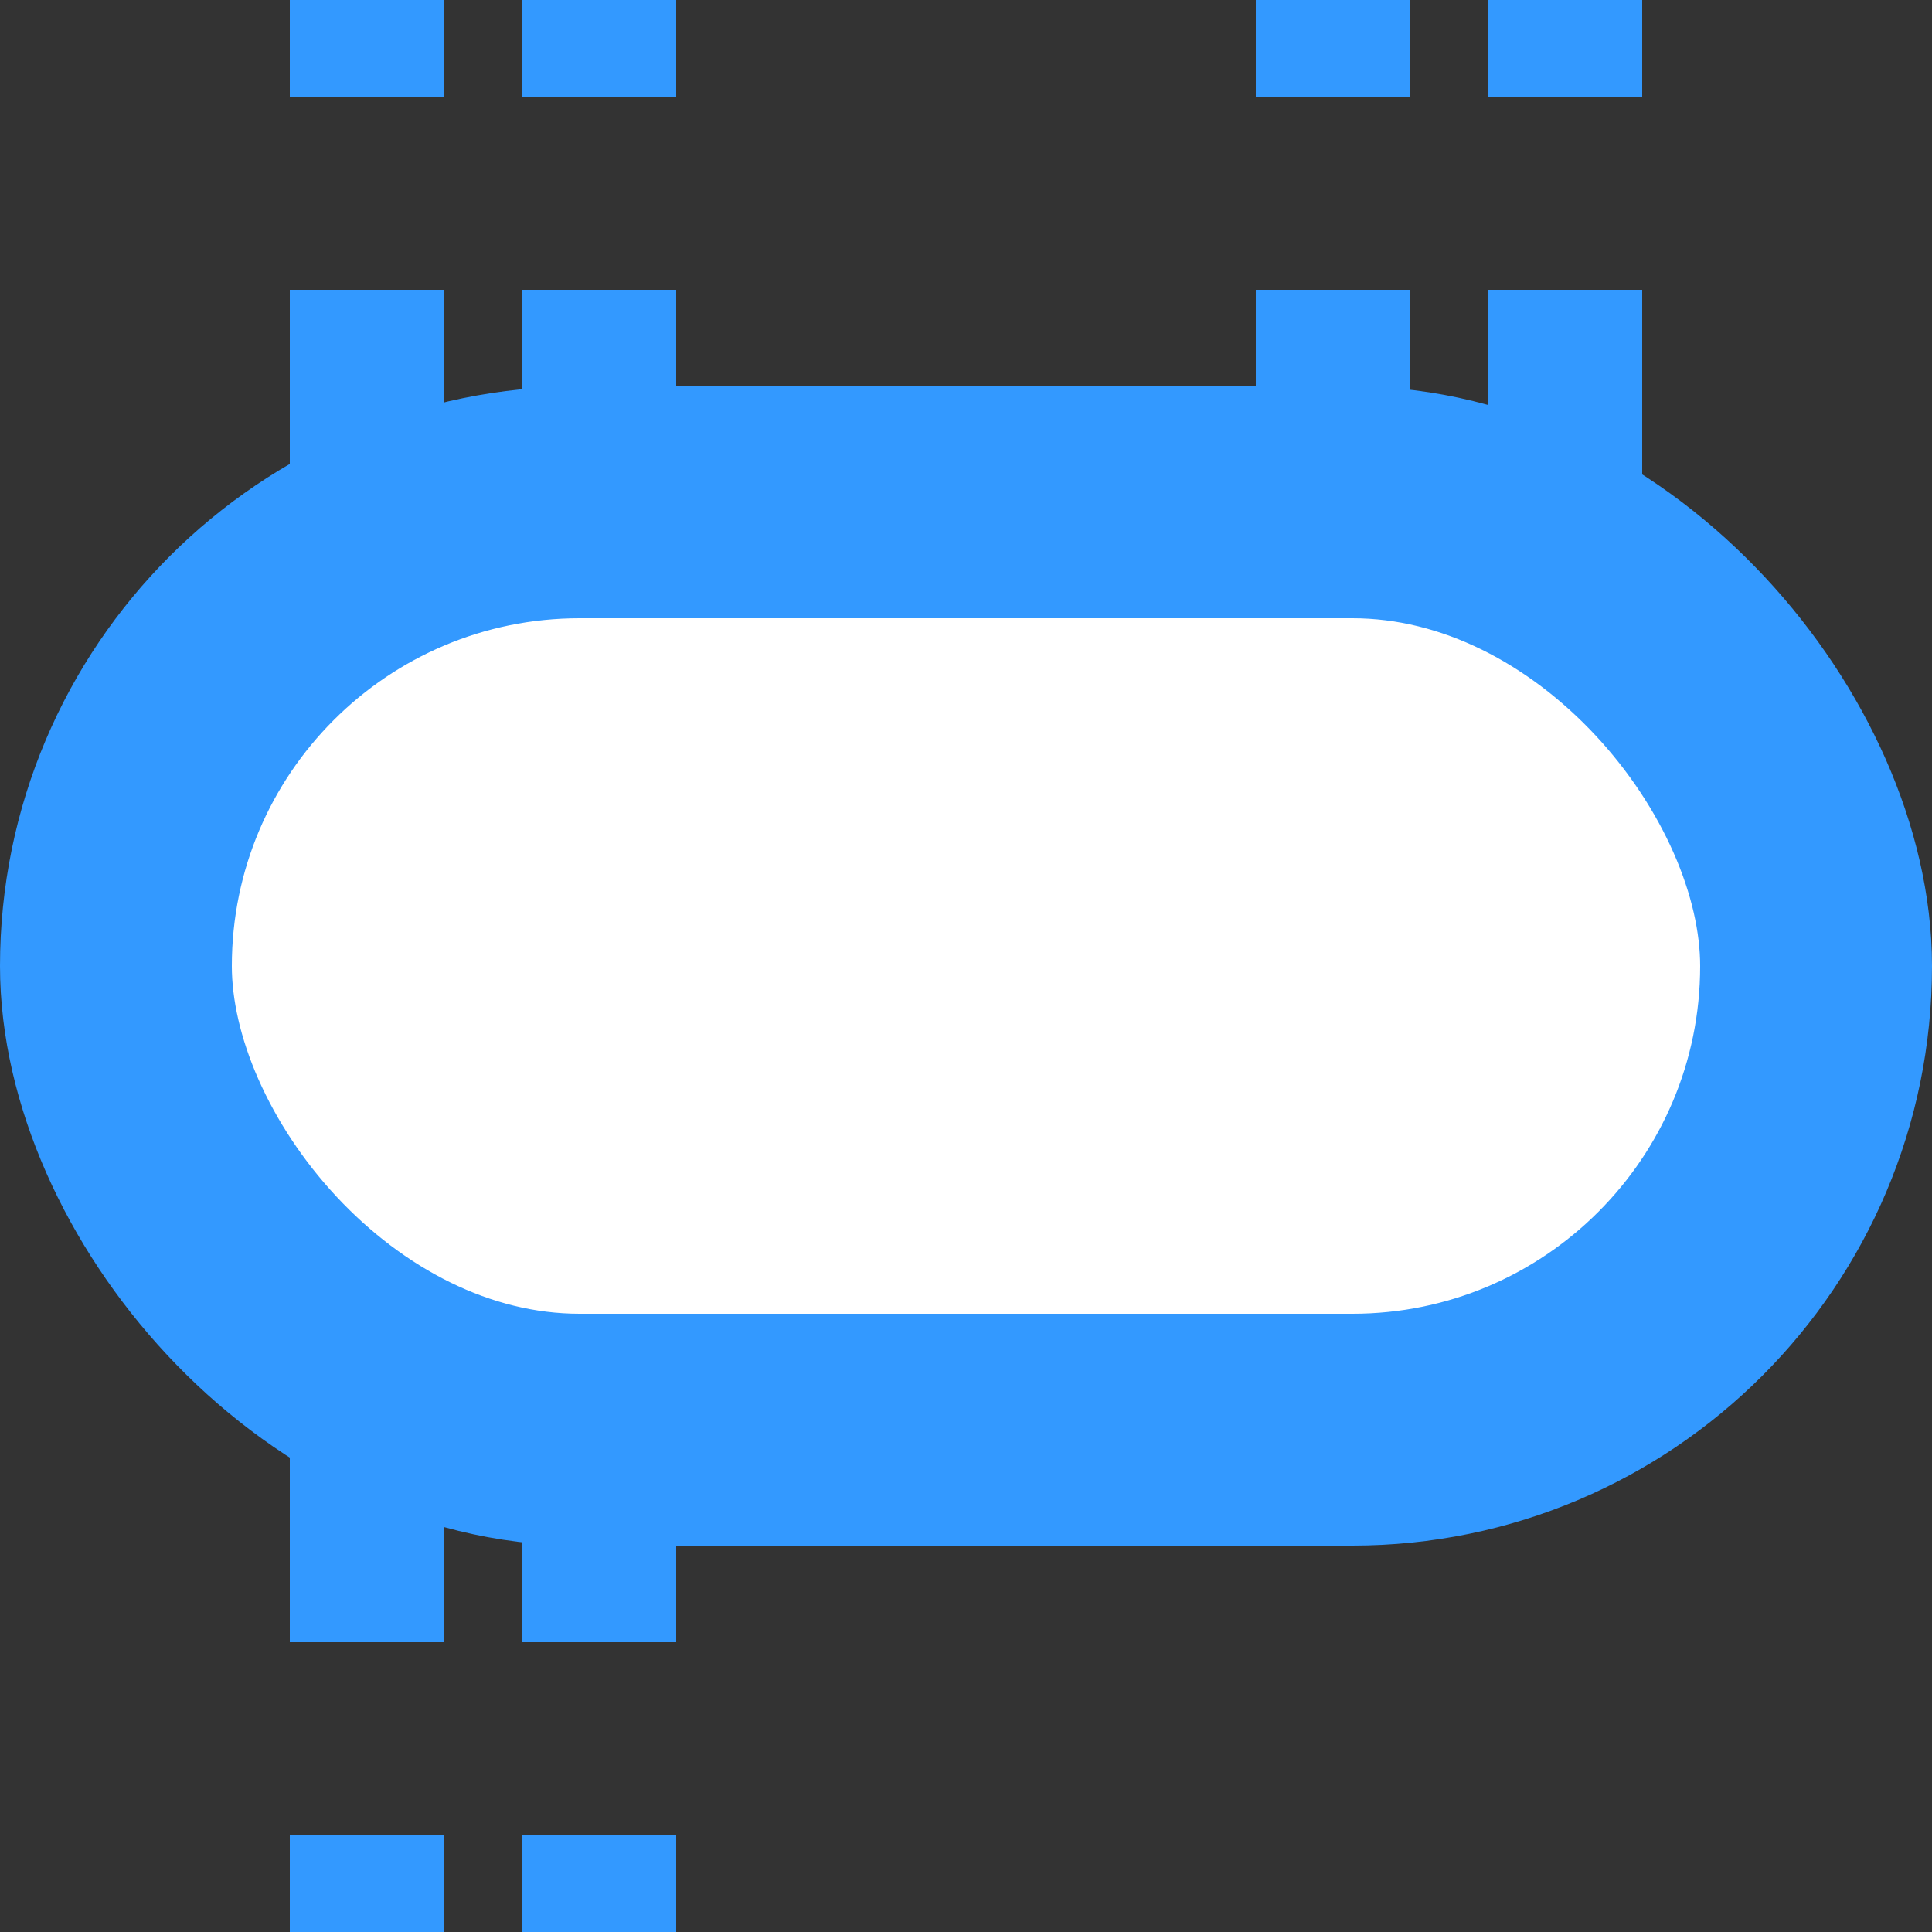
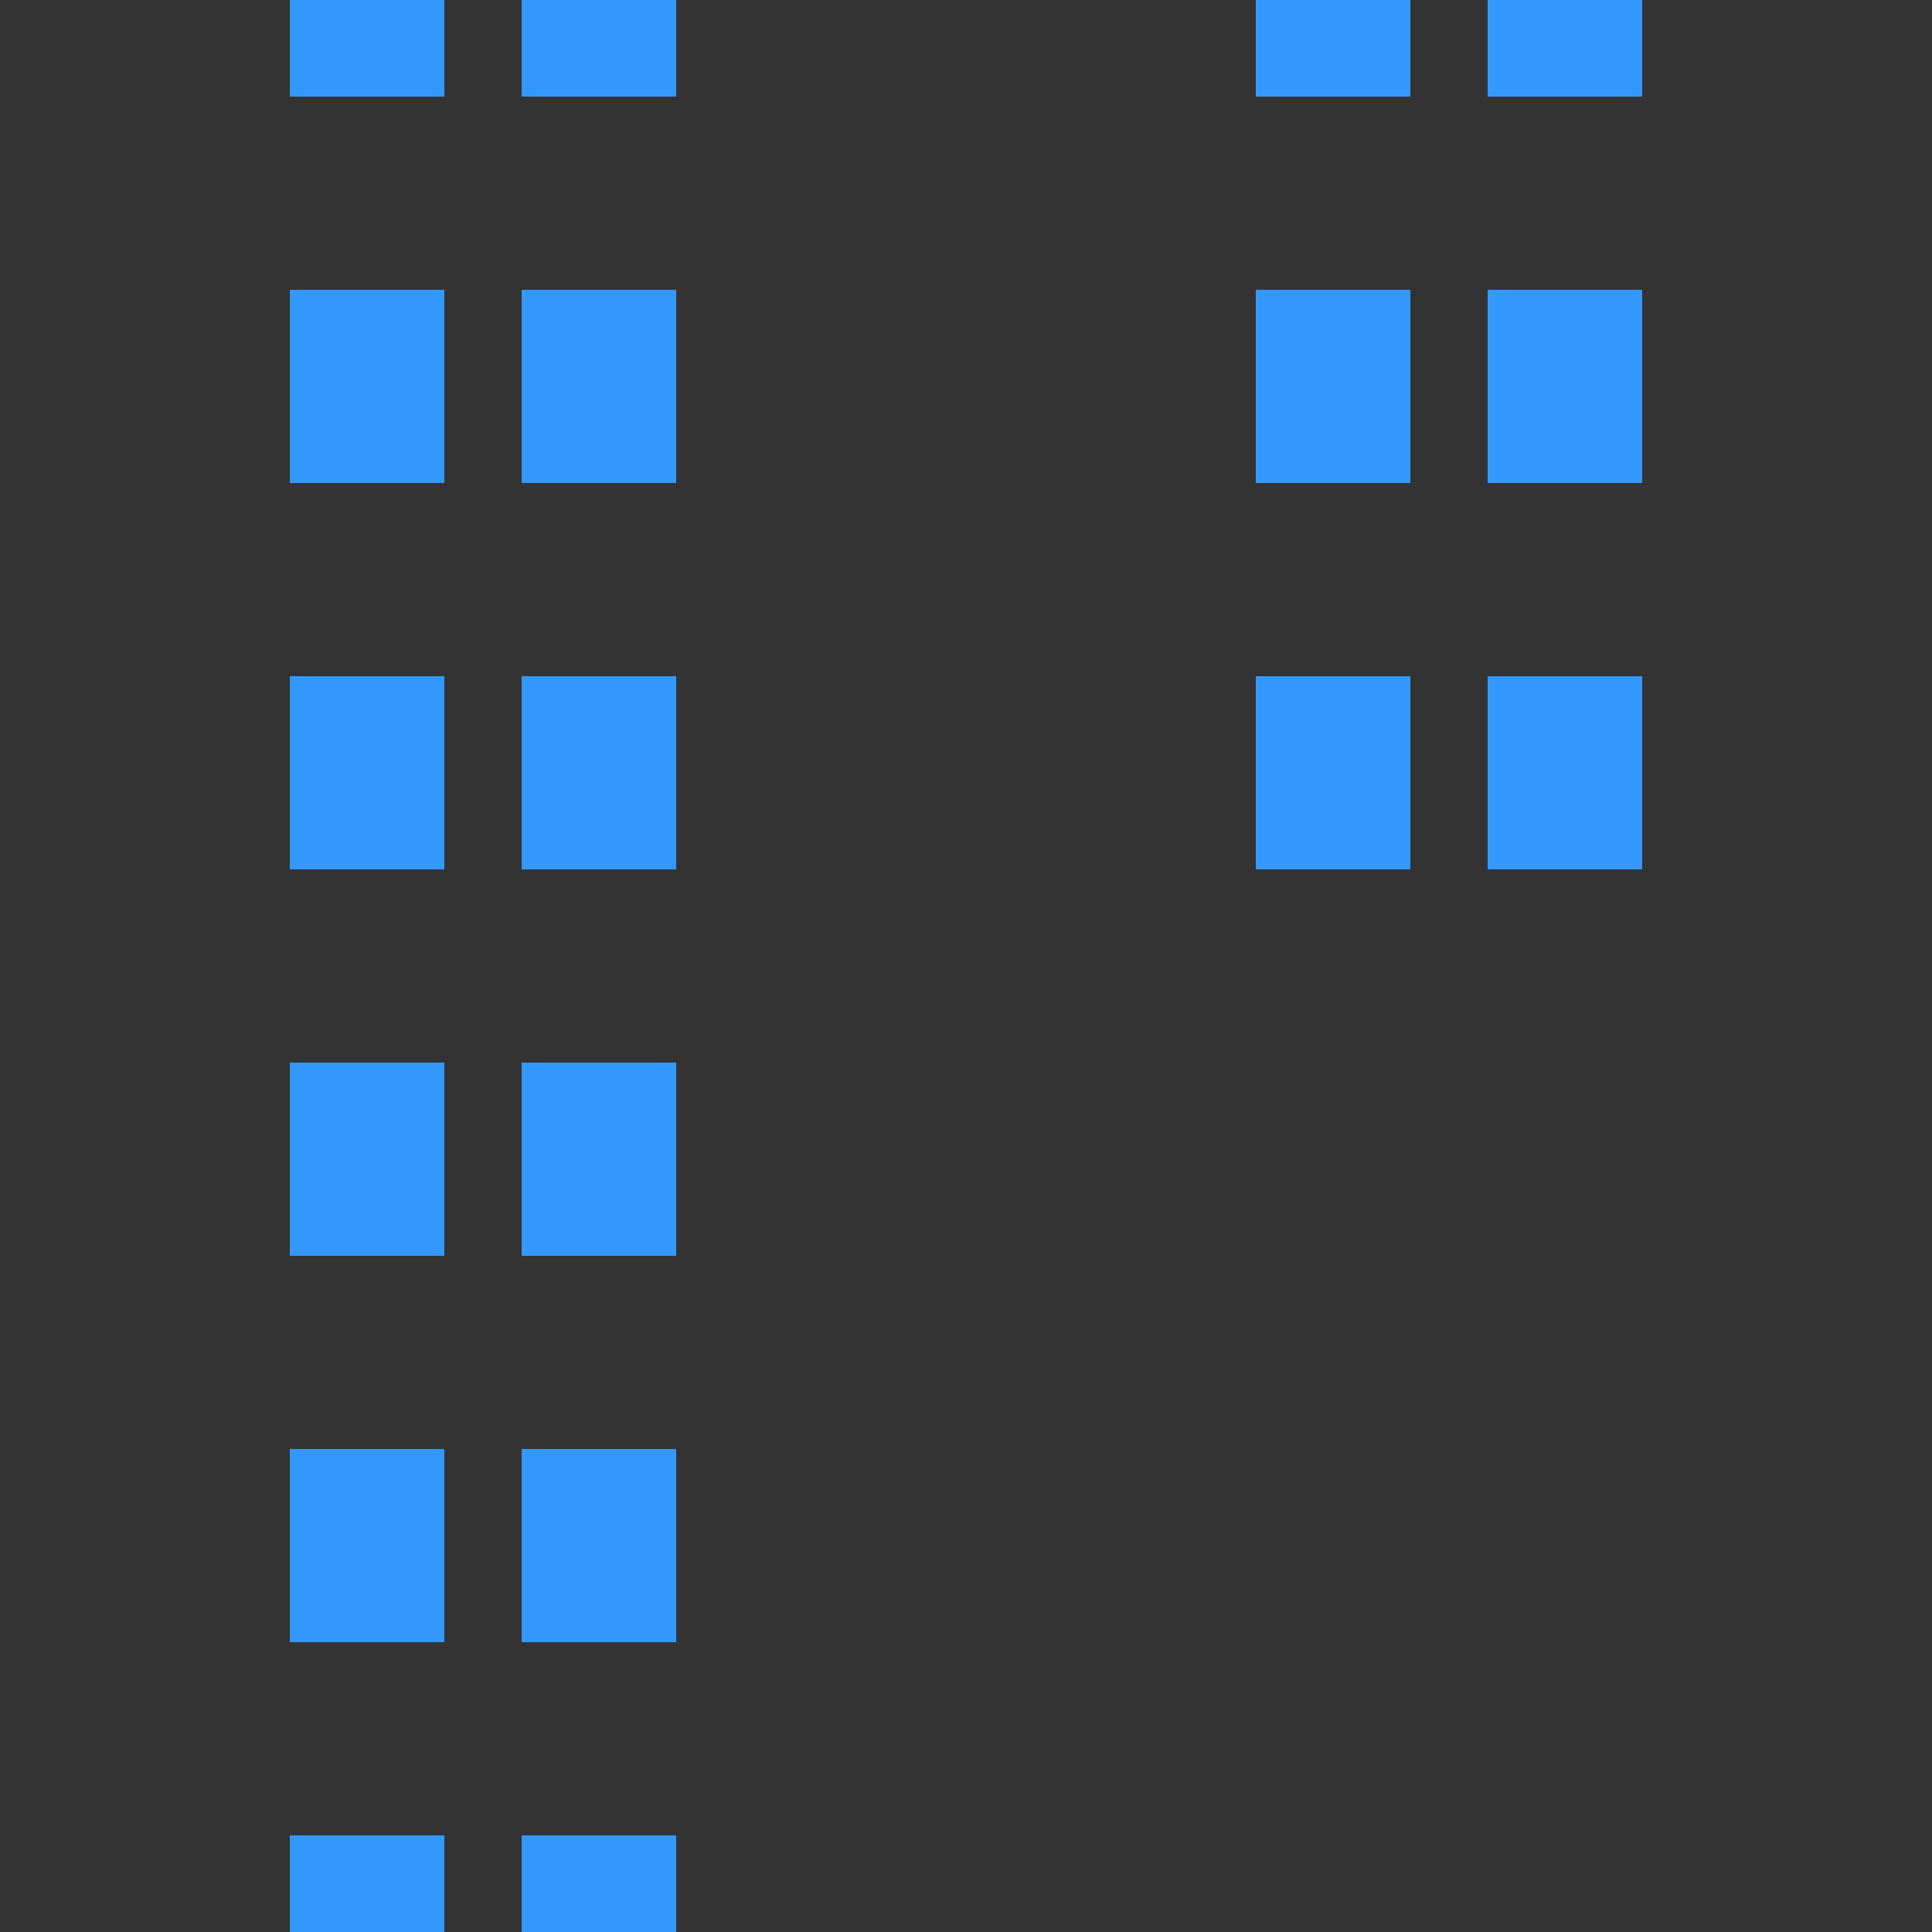
<svg xmlns="http://www.w3.org/2000/svg" width="500" height="500">
  <rect width="100%" height="100%" fill="#333333" stroke="none" />
  <title>tvDST-KDSTe azure</title>
  <g stroke="#3399FF">
    <path d="M 95,525 V 0 m 60,525 V 0 M 345,-25 V 225 m 60,0 V 0" stroke-width="40" stroke-dasharray="50" />
-     <rect fill="#FFF" x="30" y="130" rx="120" width="440" height="240" stroke-width="60" />
  </g>
</svg>